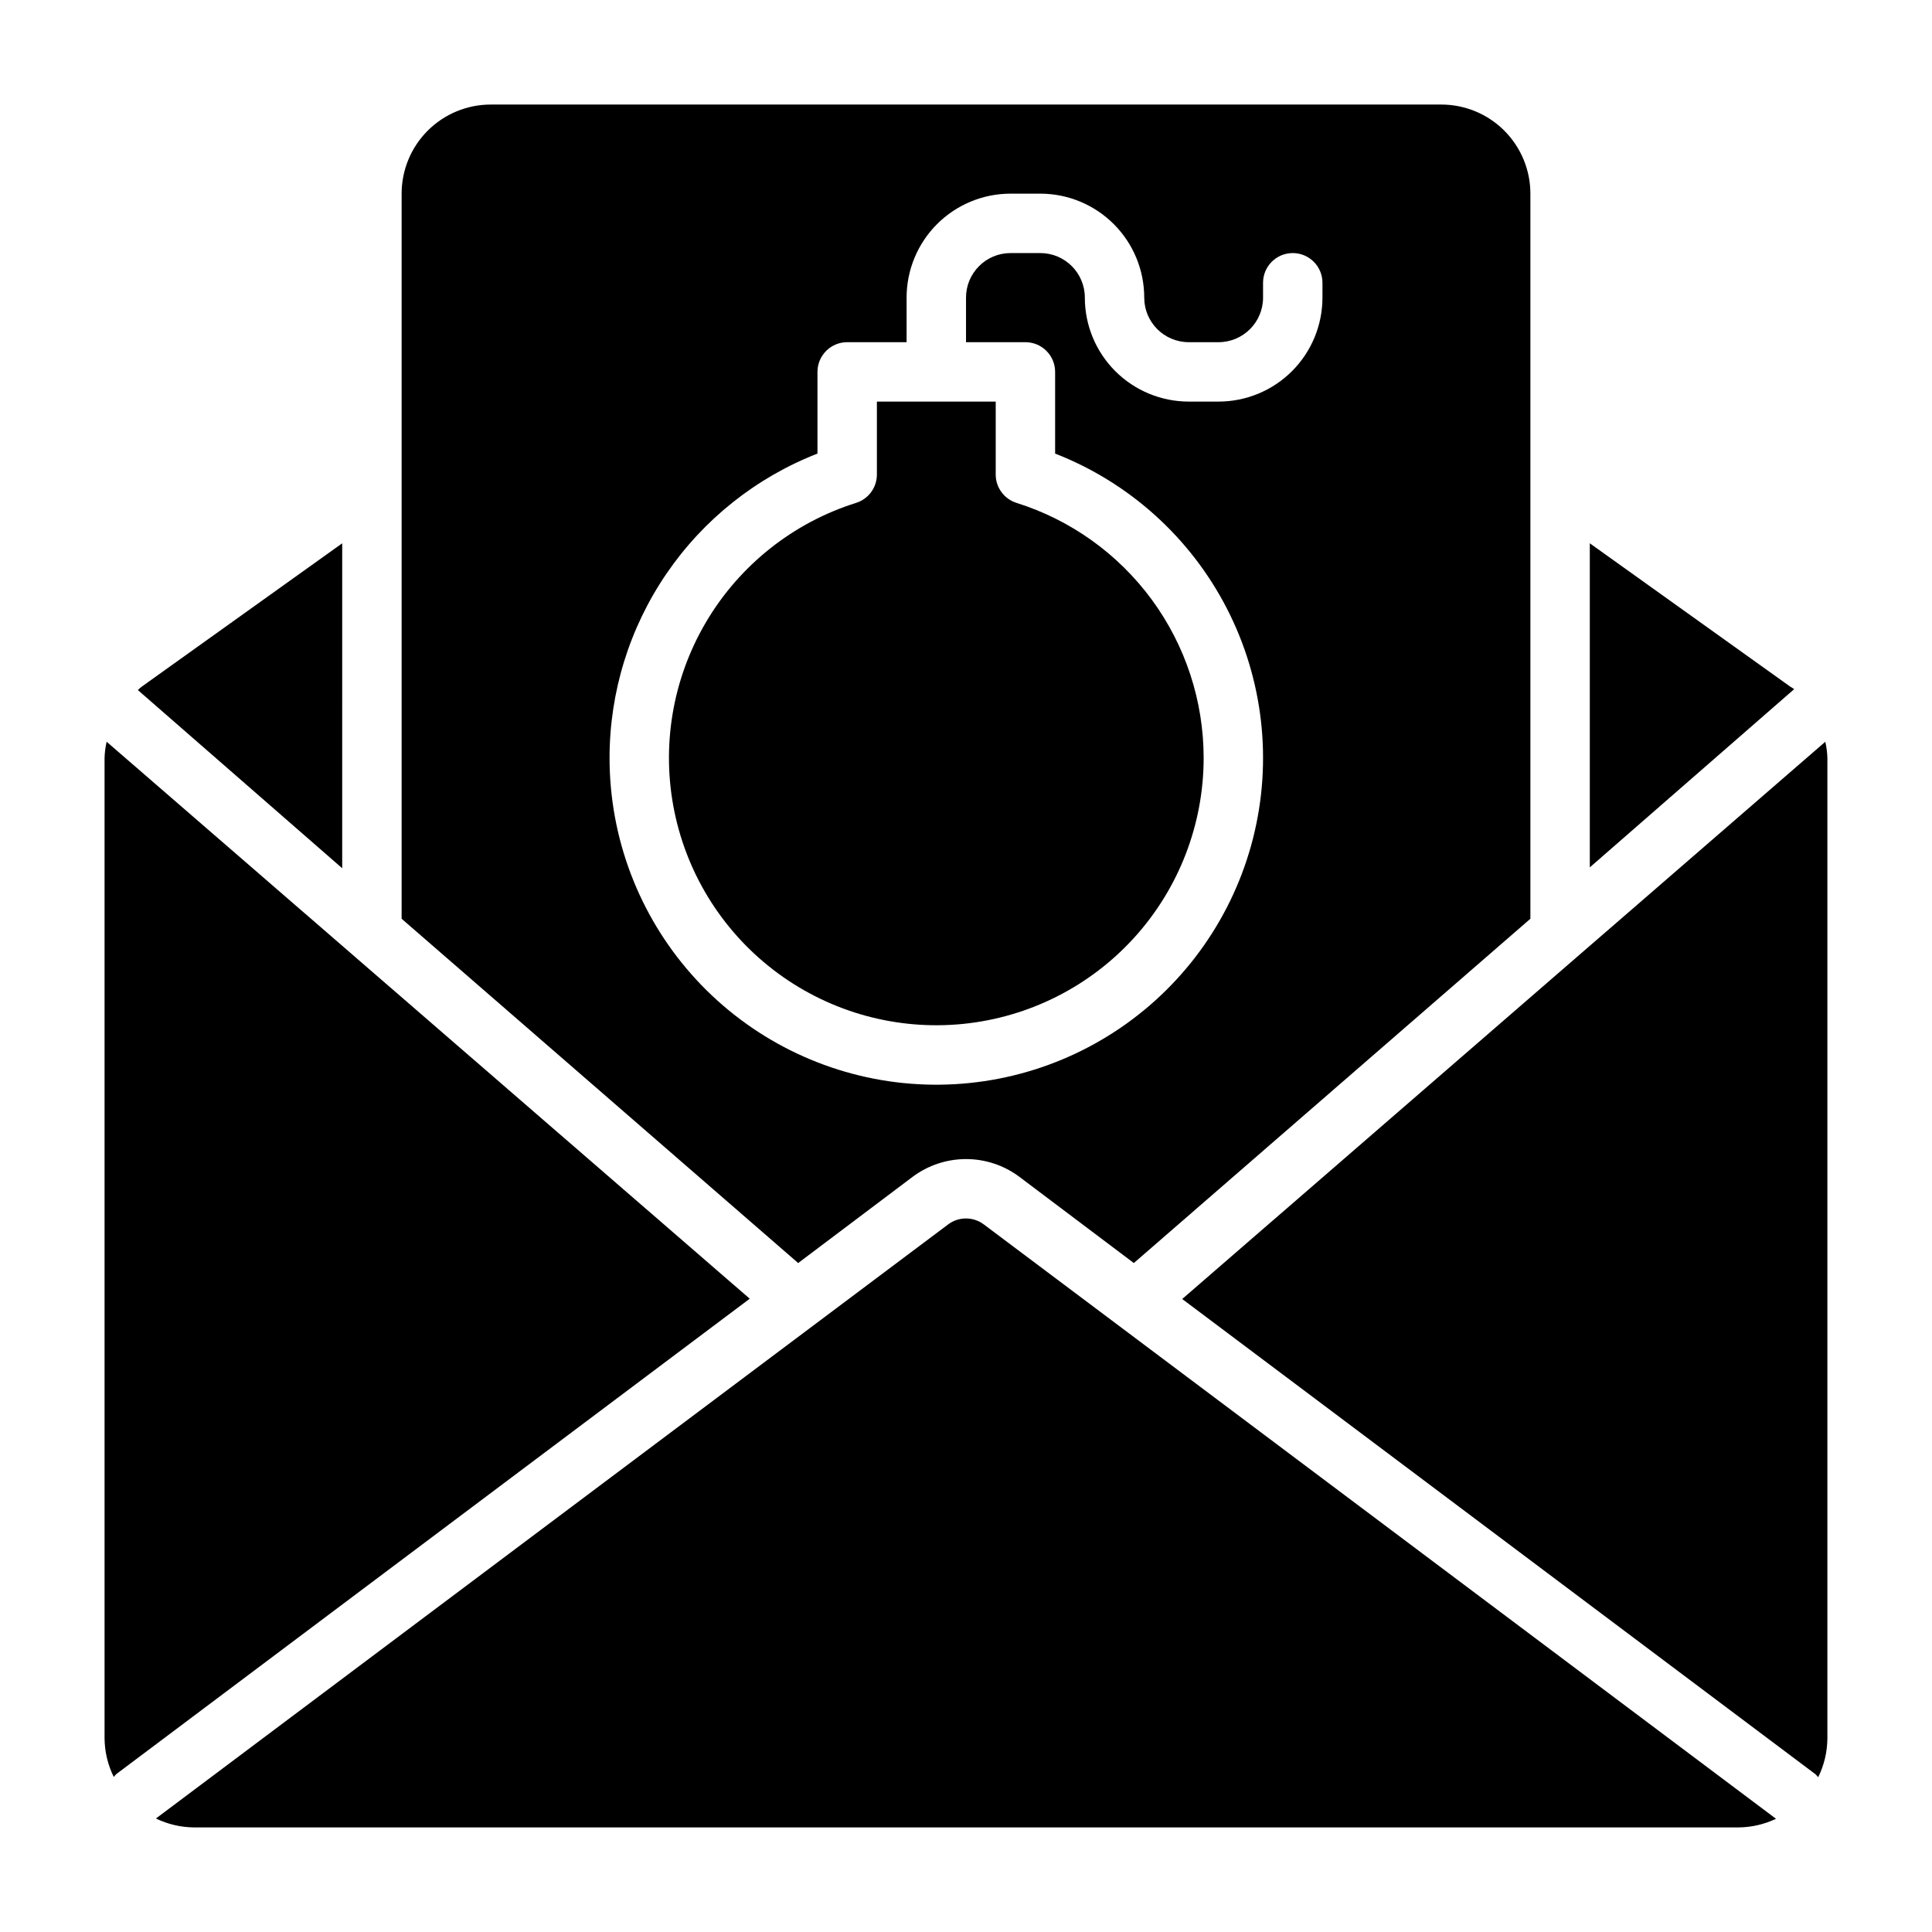
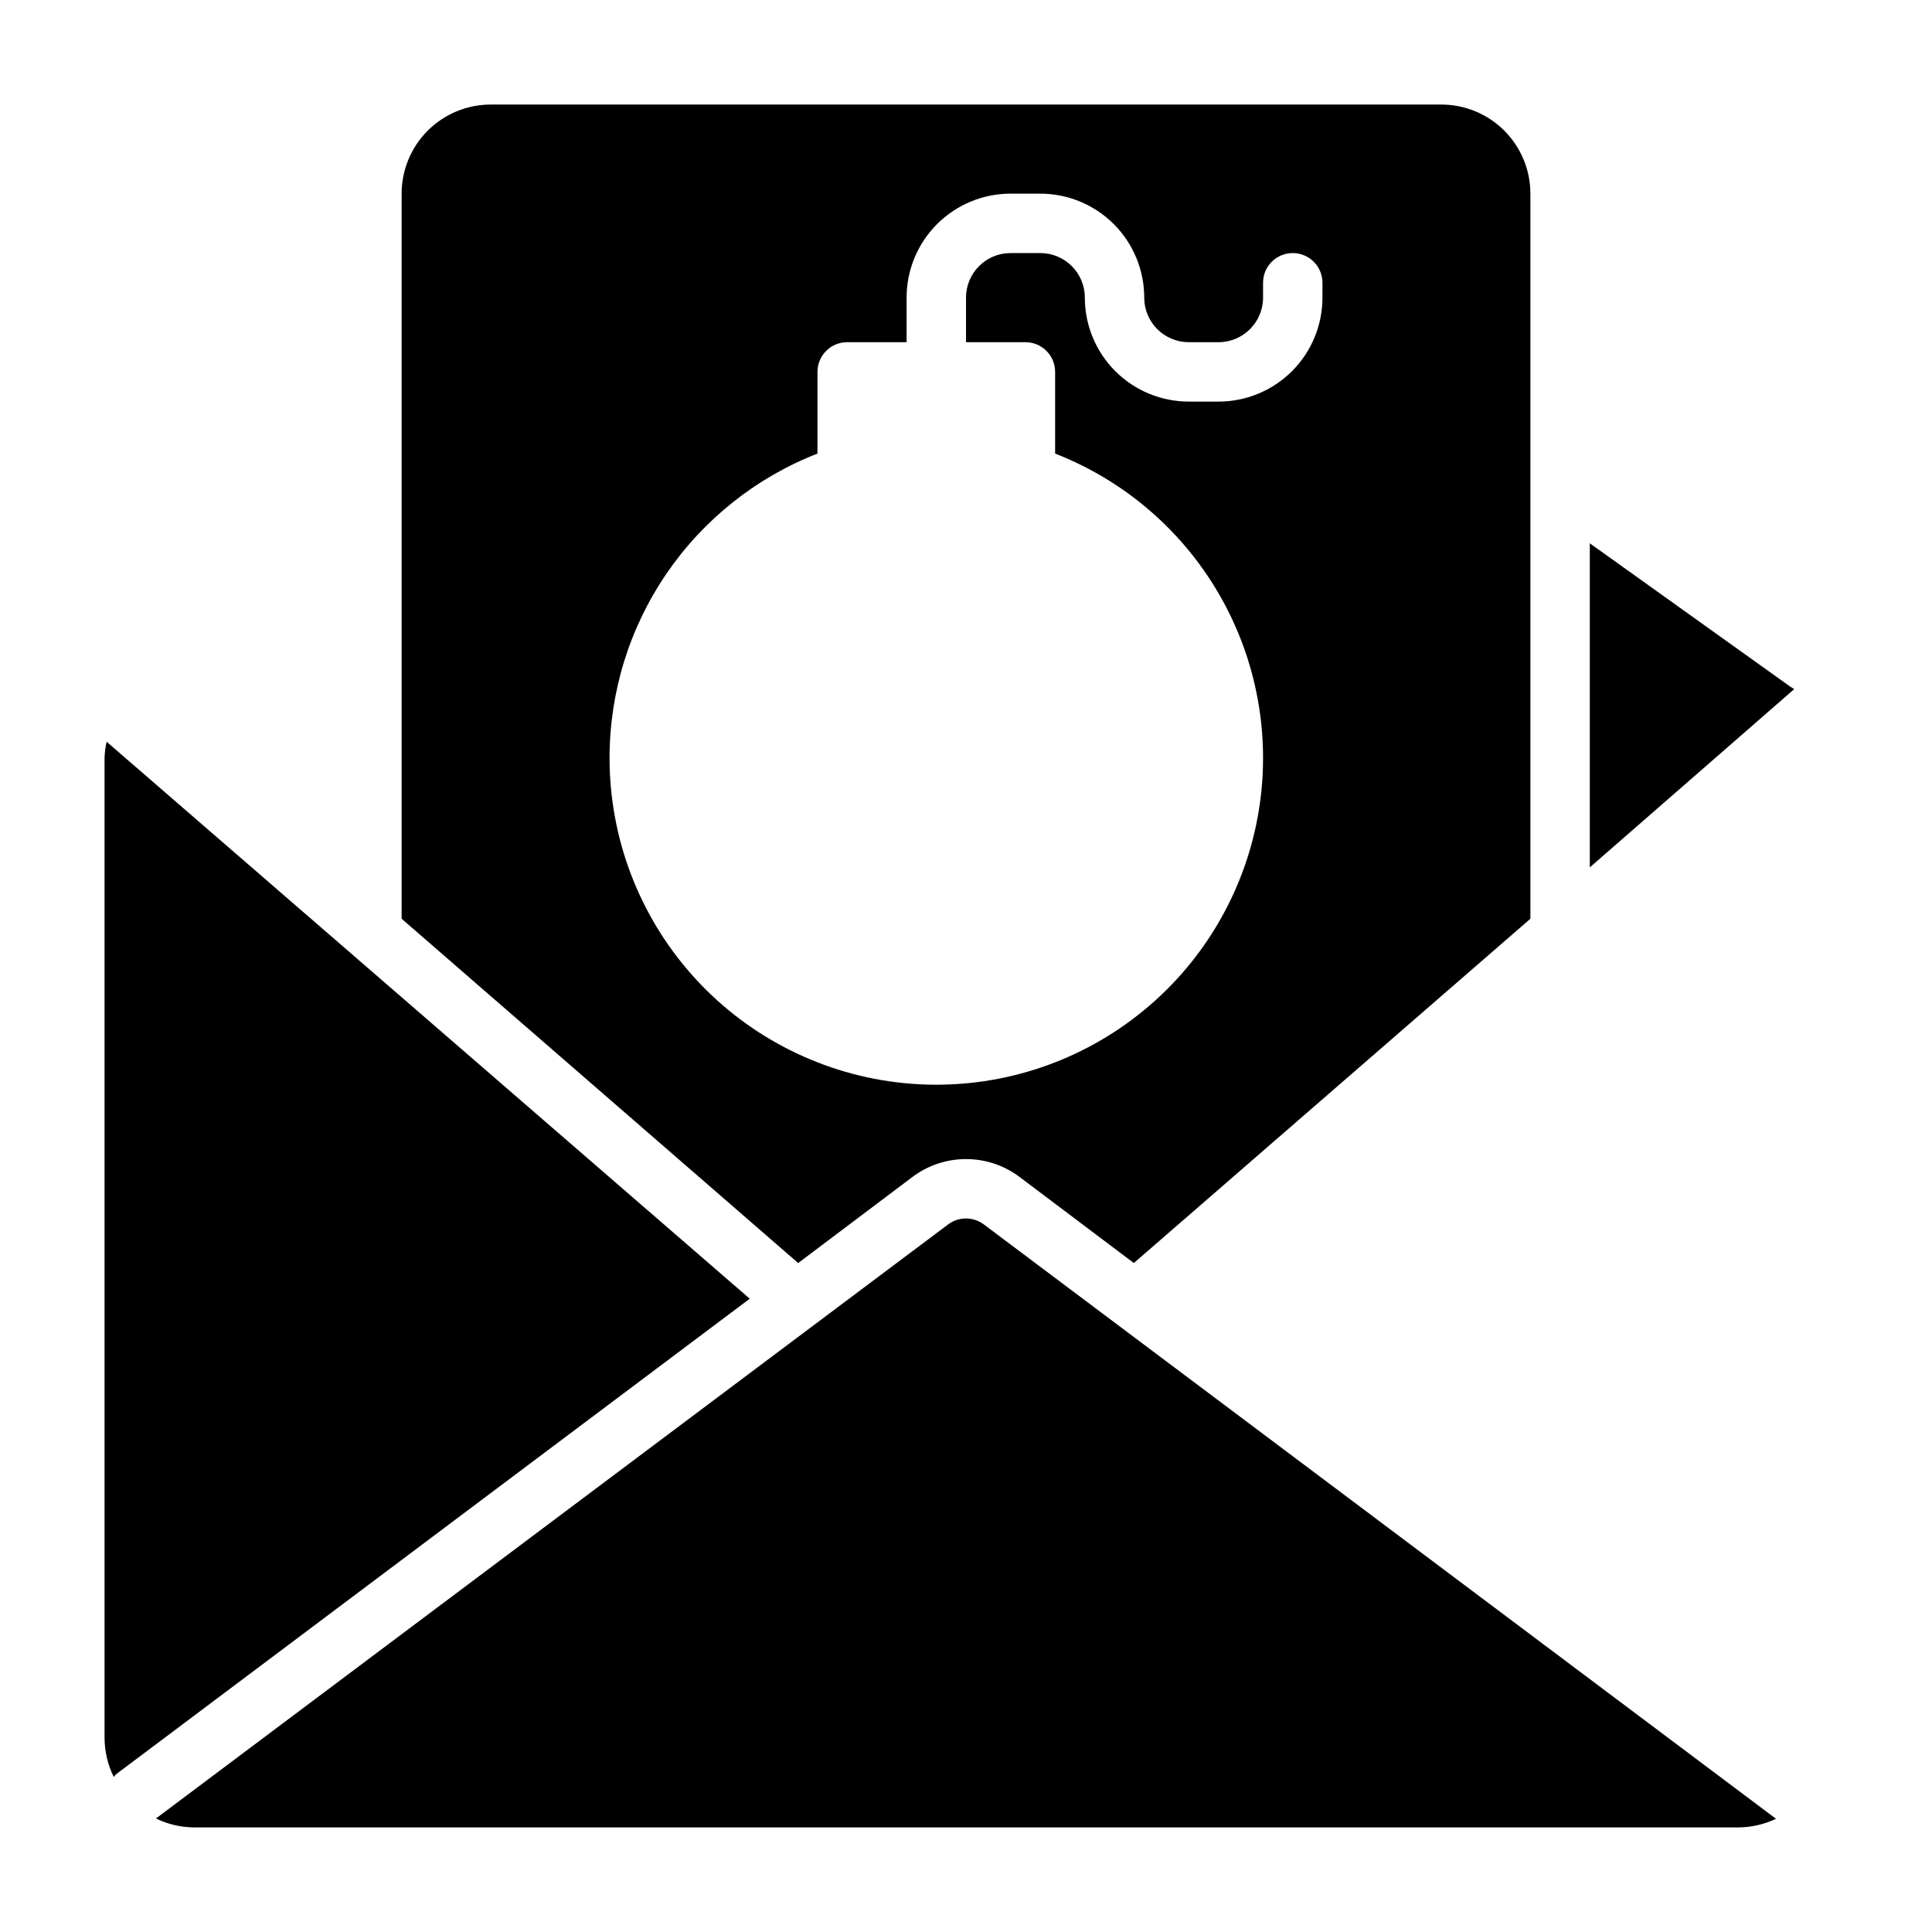
<svg xmlns="http://www.w3.org/2000/svg" fill="#000000" width="800px" height="800px" version="1.1" viewBox="144 144 512 512">
  <g>
-     <path d="m234.69 287.98-53.059 37.941c-0.387 0.293-0.754 0.609-1.102 0.945l54.16 47.23z" />
    <path d="m618.37 325.92-53.055-37.941v85.883l54.16-47.23h-0.004c-0.352-0.258-0.719-0.496-1.102-0.711z" />
    <path d="m172.26 340.57c-0.328 1.418-0.512 2.871-0.551 4.328v259.78c0.031 3.551 0.867 7.047 2.438 10.234 0.215-0.281 0.453-0.547 0.711-0.789l167.83-125.95z" />
    <path d="m395.27 468.48-209.95 157.44c3.117 1.512 6.531 2.316 9.996 2.363h409.35c3.457-0.02 6.871-0.801 9.996-2.285l-209.95-157.52c-2.801-2.098-6.648-2.098-9.449 0z" />
-     <path d="m627.73 340.57-170.43 147.68 167.83 125.95h-0.004c0.258 0.242 0.496 0.508 0.711 0.789 1.582-3.211 2.418-6.734 2.441-10.312v-259.78c-0.043-1.457-0.227-2.91-0.555-4.328z" />
-     <path d="m462.98 344.89c0.004-15.082-4.801-29.773-13.719-41.938-8.922-12.16-21.488-21.16-35.875-25.684-3.269-1.027-5.5-4.051-5.512-7.477v-19.367h-31.488v19.367c-0.016 3.426-2.242 6.449-5.512 7.477-16.734 5.262-30.922 16.551-39.816 31.672-8.895 15.125-11.859 33.012-8.32 50.195 3.535 17.184 13.32 32.445 27.465 42.828 14.141 10.383 31.633 15.148 49.086 13.375 17.457-1.773 33.633-9.957 45.398-22.973s18.281-29.934 18.293-47.477z" />
    <path d="m385.83 455.89c4.09-3.066 9.062-4.723 14.172-4.723s10.082 1.656 14.168 4.723l30.309 22.828 105.09-91.238v-192.16c0-6.262-2.488-12.27-6.918-16.699-4.426-4.426-10.434-6.914-16.699-6.914h-251.9c-6.266 0-12.27 2.488-16.699 6.914-4.43 4.43-6.918 10.438-6.918 16.699v192.16l105.09 91.238zm-80.293-111c-0.004-17.434 5.25-34.461 15.082-48.859 9.832-14.395 23.781-25.488 40.02-31.828v-21.648c0-4.348 3.527-7.871 7.875-7.871h15.742v-11.809c0-7.309 2.902-14.316 8.07-19.484 5.168-5.164 12.176-8.07 19.48-8.07h7.875c7.305 0 14.312 2.906 19.48 8.07 5.168 5.168 8.07 12.176 8.07 19.484 0 6.519 5.285 11.809 11.809 11.809h7.871c6.523 0 11.809-5.289 11.809-11.809v-3.938c0-4.348 3.523-7.871 7.871-7.871s7.871 3.523 7.871 7.871v3.938c0 7.305-2.902 14.312-8.066 19.48-5.168 5.168-12.176 8.07-19.484 8.07h-7.871c-7.309 0-14.316-2.902-19.484-8.07-5.164-5.168-8.066-12.176-8.066-19.48 0-6.523-5.289-11.809-11.809-11.809h-7.875c-6.519 0-11.805 5.285-11.805 11.809v11.809h15.742c2.09 0 4.09 0.828 5.566 2.305 1.477 1.477 2.305 3.477 2.305 5.566v21.648c19.664 7.676 35.848 22.27 45.508 41.039 9.66 18.77 12.129 40.418 6.949 60.883-5.184 20.461-17.66 38.328-35.09 50.234-17.426 11.91-38.605 17.043-59.555 14.438-20.945-2.609-40.219-12.781-54.195-28.598-13.973-15.82-21.691-36.199-21.695-57.309z" />
  </g>
</svg>